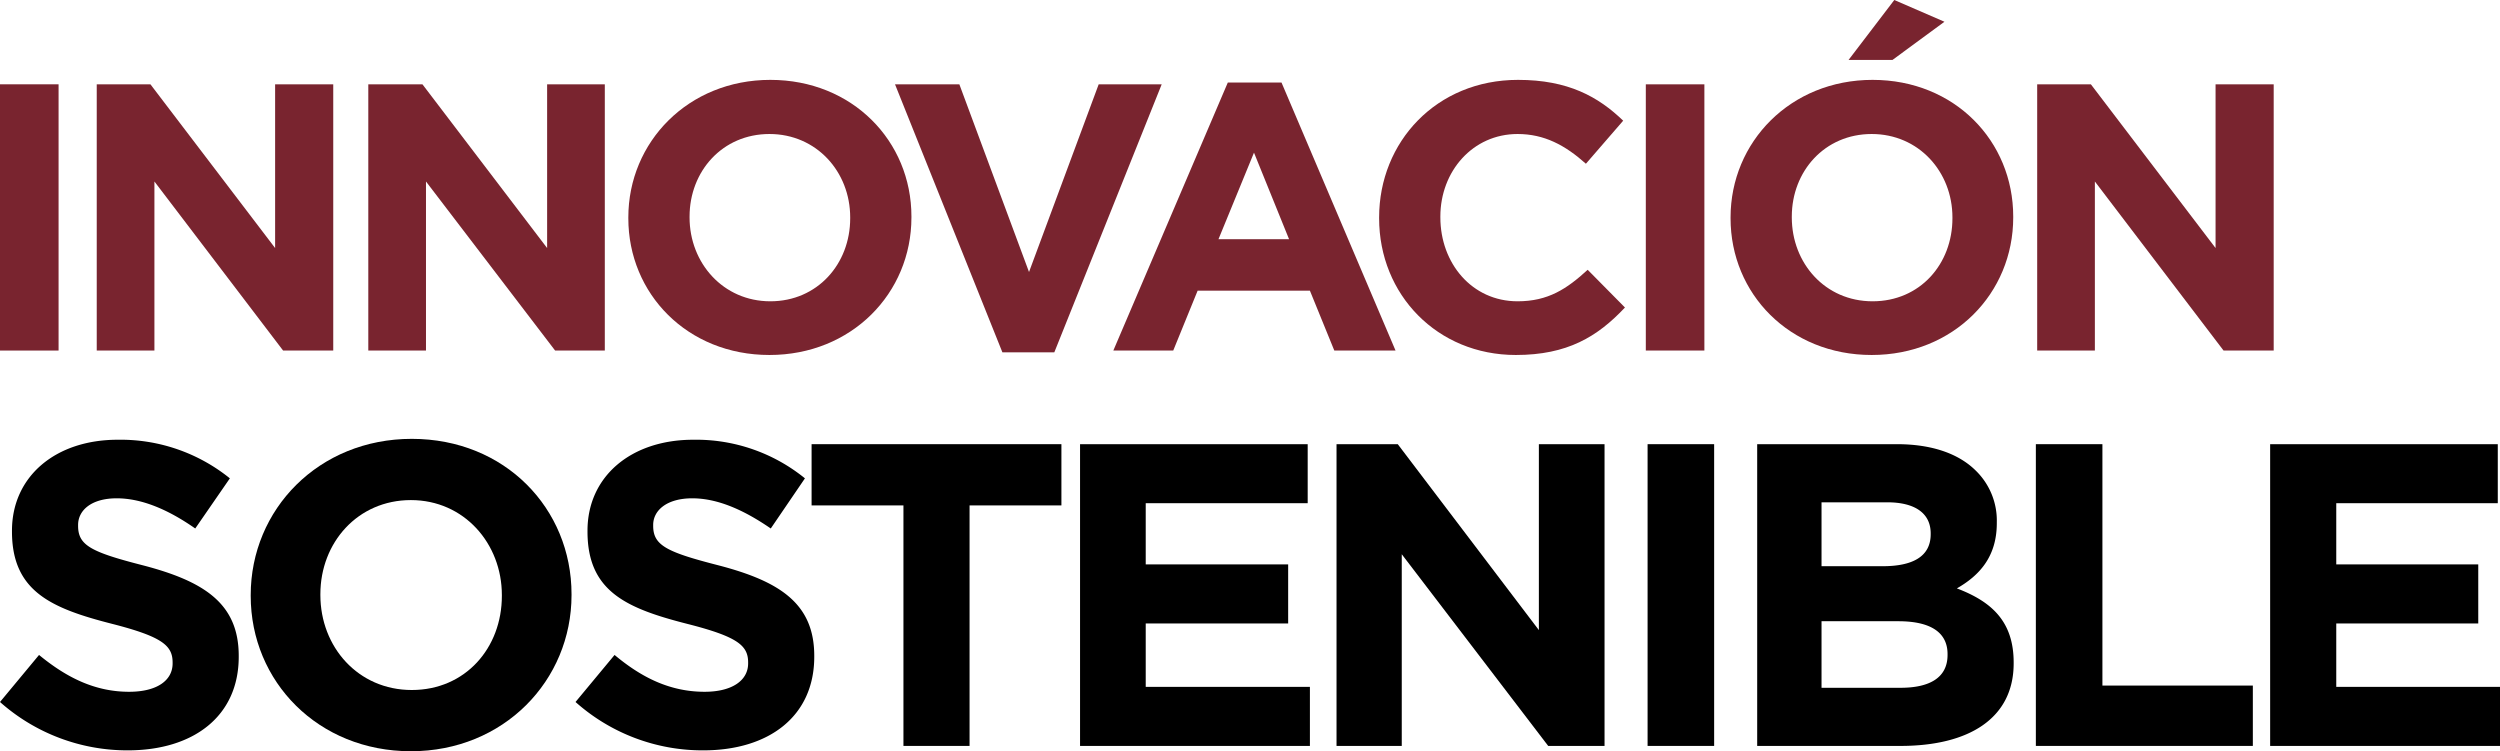
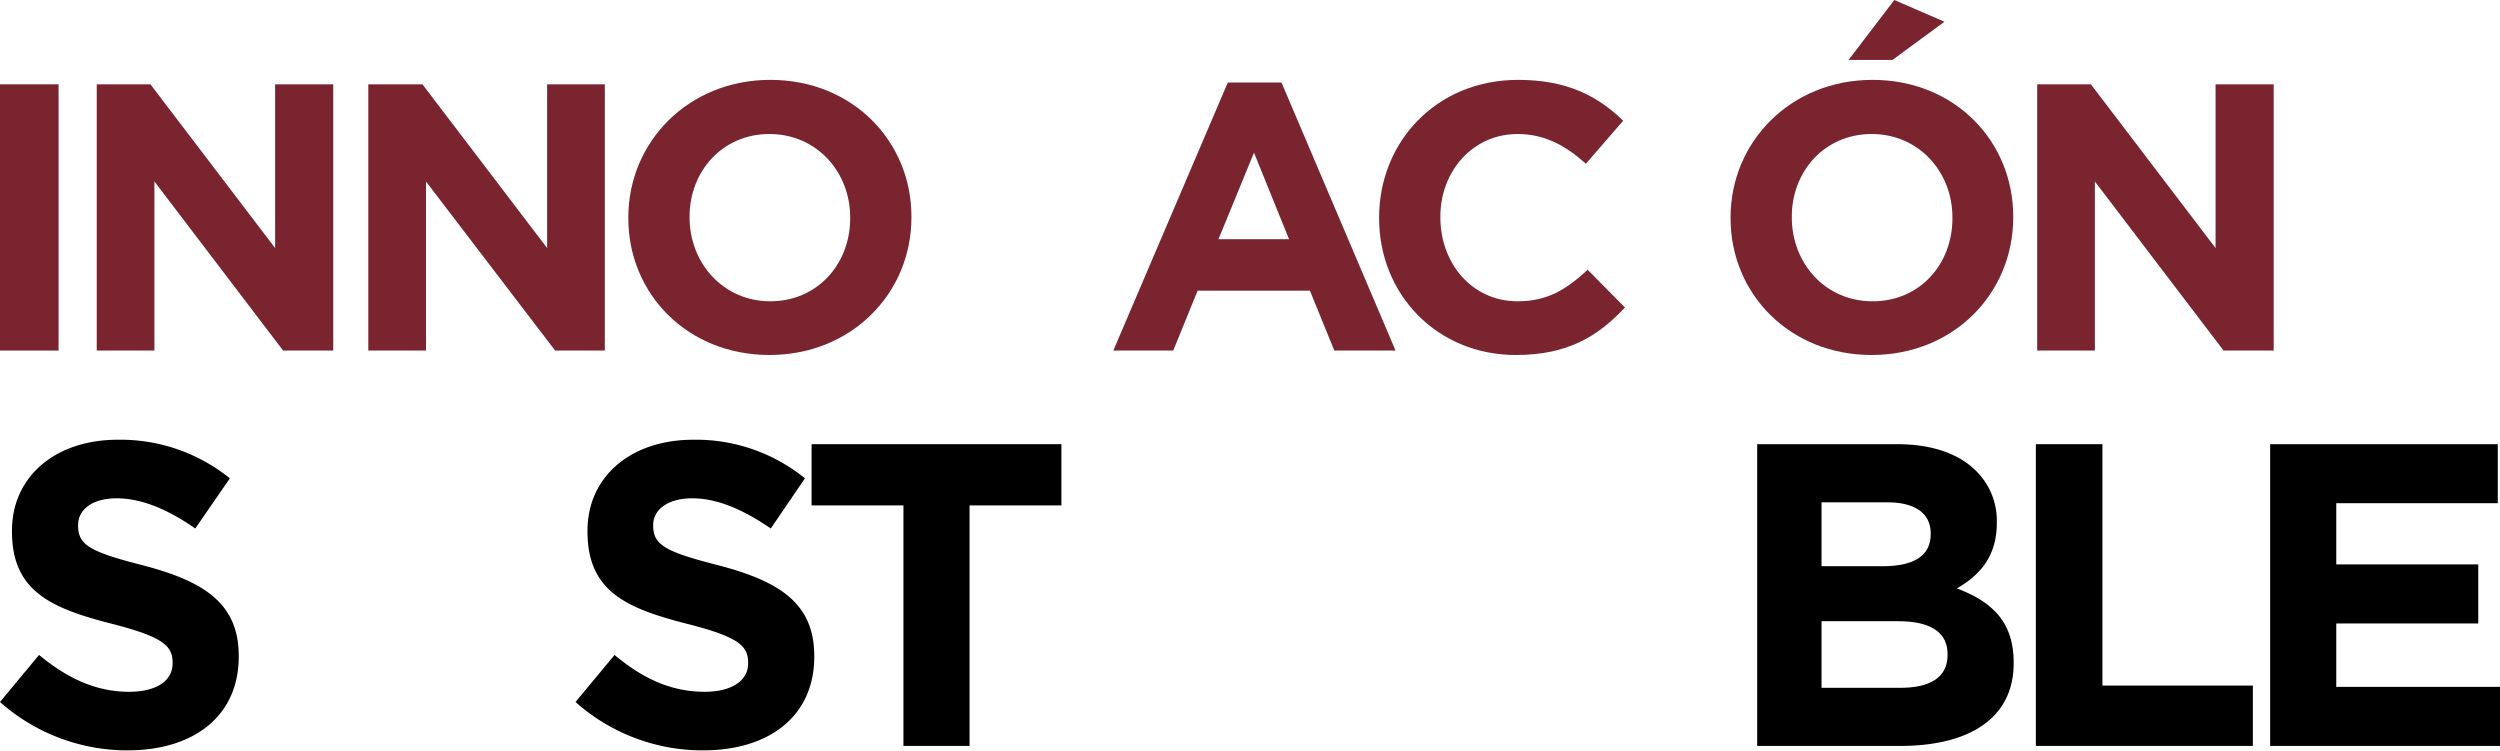
<svg xmlns="http://www.w3.org/2000/svg" viewBox="0 0 563.4 169.3">
  <defs>
    <style>.cls-1{fill:#79242f;}</style>
  </defs>
  <g id="Layer_2" data-name="Layer 2">
    <g id="Layer_1-2" data-name="Layer 1">
      <path class="cls-1" d="M0,19H13.2V79H0Z" />
      <path class="cls-1" d="M21.8,19H33.9L62,55.9V19H75.1V79H63.8l-29-38.1V79h-13Z" />
      <path class="cls-1" d="M83,19H95.2l28.1,36.9V19h13V79H125.1L96,40.9V79H83Z" />
      <path class="cls-1" d="M141.6,49.2V49c0-17,13.5-31,32-31s31.8,13.8,31.8,30.8V49c0,17.1-13.5,31-32,31S141.6,66.2,141.6,49.2Zm50,0V49c0-10.3-7.6-18.8-18.2-18.8s-18,8.4-18,18.6V49c0,10.3,7.6,18.9,18.2,18.9S191.6,59.5,191.6,49.2Z" />
-       <path class="cls-1" d="M201.7,19h14.5l15.7,42.3L247.6,19h14.2L237.6,79.4H225.9Z" />
      <path class="cls-1" d="M276.7,18.6h12.1L314.5,79H300.7l-5.5-13.5H269.9L264.4,79H250.9Zm13.8,35.3-7.9-19.5-8,19.5Z" />
      <path class="cls-1" d="M310.8,49.2V49c0-17,12.9-31,31.3-31,11.3,0,18.1,3.8,23.7,9.2l-8.4,9.7c-4.7-4.2-9.4-6.7-15.4-6.7-10.1,0-17.4,8.4-17.4,18.6V49c0,10.3,7.1,18.9,17.4,18.9,6.9,0,11.1-2.8,15.8-7.1l8.4,8.5C360,75.9,353.2,80,341.6,80,323.9,80,310.8,66.4,310.8,49.2Z" />
-       <path class="cls-1" d="M370.9,19h13.2V79H370.9Z" />
+       <path class="cls-1" d="M370.9,19h13.2H370.9Z" />
      <path class="cls-1" d="M390,49.2V49c0-17,13.5-31,32-31s31.7,13.8,31.7,30.8V49c0,17.1-13.4,31-31.9,31S390,66.2,390,49.2Zm50,0V49c0-10.3-7.6-18.8-18.2-18.8s-18,8.4-18,18.6V49c0,10.3,7.5,18.9,18.2,18.9S440,59.5,440,49.2ZM426.9,0l11.3,4.9-11.7,8.6h-9.9Z" />
      <path class="cls-1" d="M459.1,19h12.1l28.1,36.9V19h13.1V79H501.1l-29-38.1V79h-13Z" />
      <path d="M0,158.2l8.8-10.6c6.2,5.1,12.6,8.3,20.3,8.3,6.2,0,9.8-2.5,9.8-6.4v-.2c0-3.8-2.3-5.8-13.6-8.7-13.7-3.5-22.6-7.3-22.6-20.8v-.2c0-12.3,9.9-20.5,23.8-20.5a39.2,39.2,0,0,1,25.3,8.7L44,119.1c-6-4.2-12-6.8-17.7-6.8s-8.7,2.7-8.7,6v.2c0,4.4,2.9,5.9,14.6,8.9C46,131,53.8,136,53.8,147.8v.2c0,13.5-10.3,21.1-25,21.1A43.2,43.2,0,0,1,0,158.2Z" />
-       <path d="M56.5,134.3v-.2c0-19.3,15.3-35.2,36.3-35.2s36,15.7,36,35v.2c0,19.3-15.3,35.2-36.2,35.2S56.5,153.6,56.5,134.3Zm56.6,0v-.2c0-11.6-8.5-21.4-20.5-21.4s-20.4,9.6-20.4,21.2v.2c0,11.7,8.5,21.4,20.6,21.4S113.1,146,113.1,134.3Z" />
      <path d="M129.7,158.2l8.8-10.6c6.1,5.1,12.5,8.3,20.3,8.3,6.1,0,9.8-2.5,9.8-6.4v-.2c0-3.8-2.3-5.8-13.7-8.7-13.7-3.5-22.5-7.3-22.5-20.8v-.2c0-12.3,9.9-20.5,23.8-20.5a38.9,38.9,0,0,1,25.2,8.7l-7.7,11.3c-6.1-4.2-12-6.8-17.7-6.8s-8.8,2.7-8.8,6v.2c0,4.4,3,5.9,14.7,8.9,13.8,3.6,21.6,8.6,21.6,20.4v.2c0,13.5-10.3,21.1-25,21.1A43,43,0,0,1,129.7,158.2Z" />
      <path d="M203.6,113.9H182.9V100.1h56.3v13.8H218.5v54.2H203.6Z" />
-       <path d="M243.4,100.1h51.3v13.3H258.2v13.8h32.1v13.3H258.2v14.3h37v13.3H243.4Z" />
-       <path d="M301.2,100.1H315L346.8,142V100.1h14.8v68H348.9l-33-43.2v43.2H301.2Z" />
-       <path d="M371.3,100.1h15v68h-15Z" />
      <path d="M396,100.1h31.5c7.8,0,13.9,2.1,17.8,6a15.7,15.7,0,0,1,4.7,11.6v.2c0,7.7-4.1,11.9-9,14.7,7.9,3,12.8,7.5,12.8,16.7v.2c0,12.4-10.1,18.6-25.5,18.6H396Zm28.3,27.5c6.6,0,10.8-2.1,10.8-7.2v-.2c0-4.5-3.5-7-9.8-7H410.5v14.4Zm4,27.4c6.6,0,10.6-2.3,10.6-7.4v-.2c0-4.6-3.4-7.4-11.1-7.4H410.5v15Z" />
      <path d="M458.8,100.1h15v54.4h33.9v13.6H458.8Z" />
      <path d="M511.6,100.1h51.3v13.3H526.5v13.8h32v13.3h-32v14.3h36.9v13.3H511.6Z" />
    </g>
  </g>
</svg>